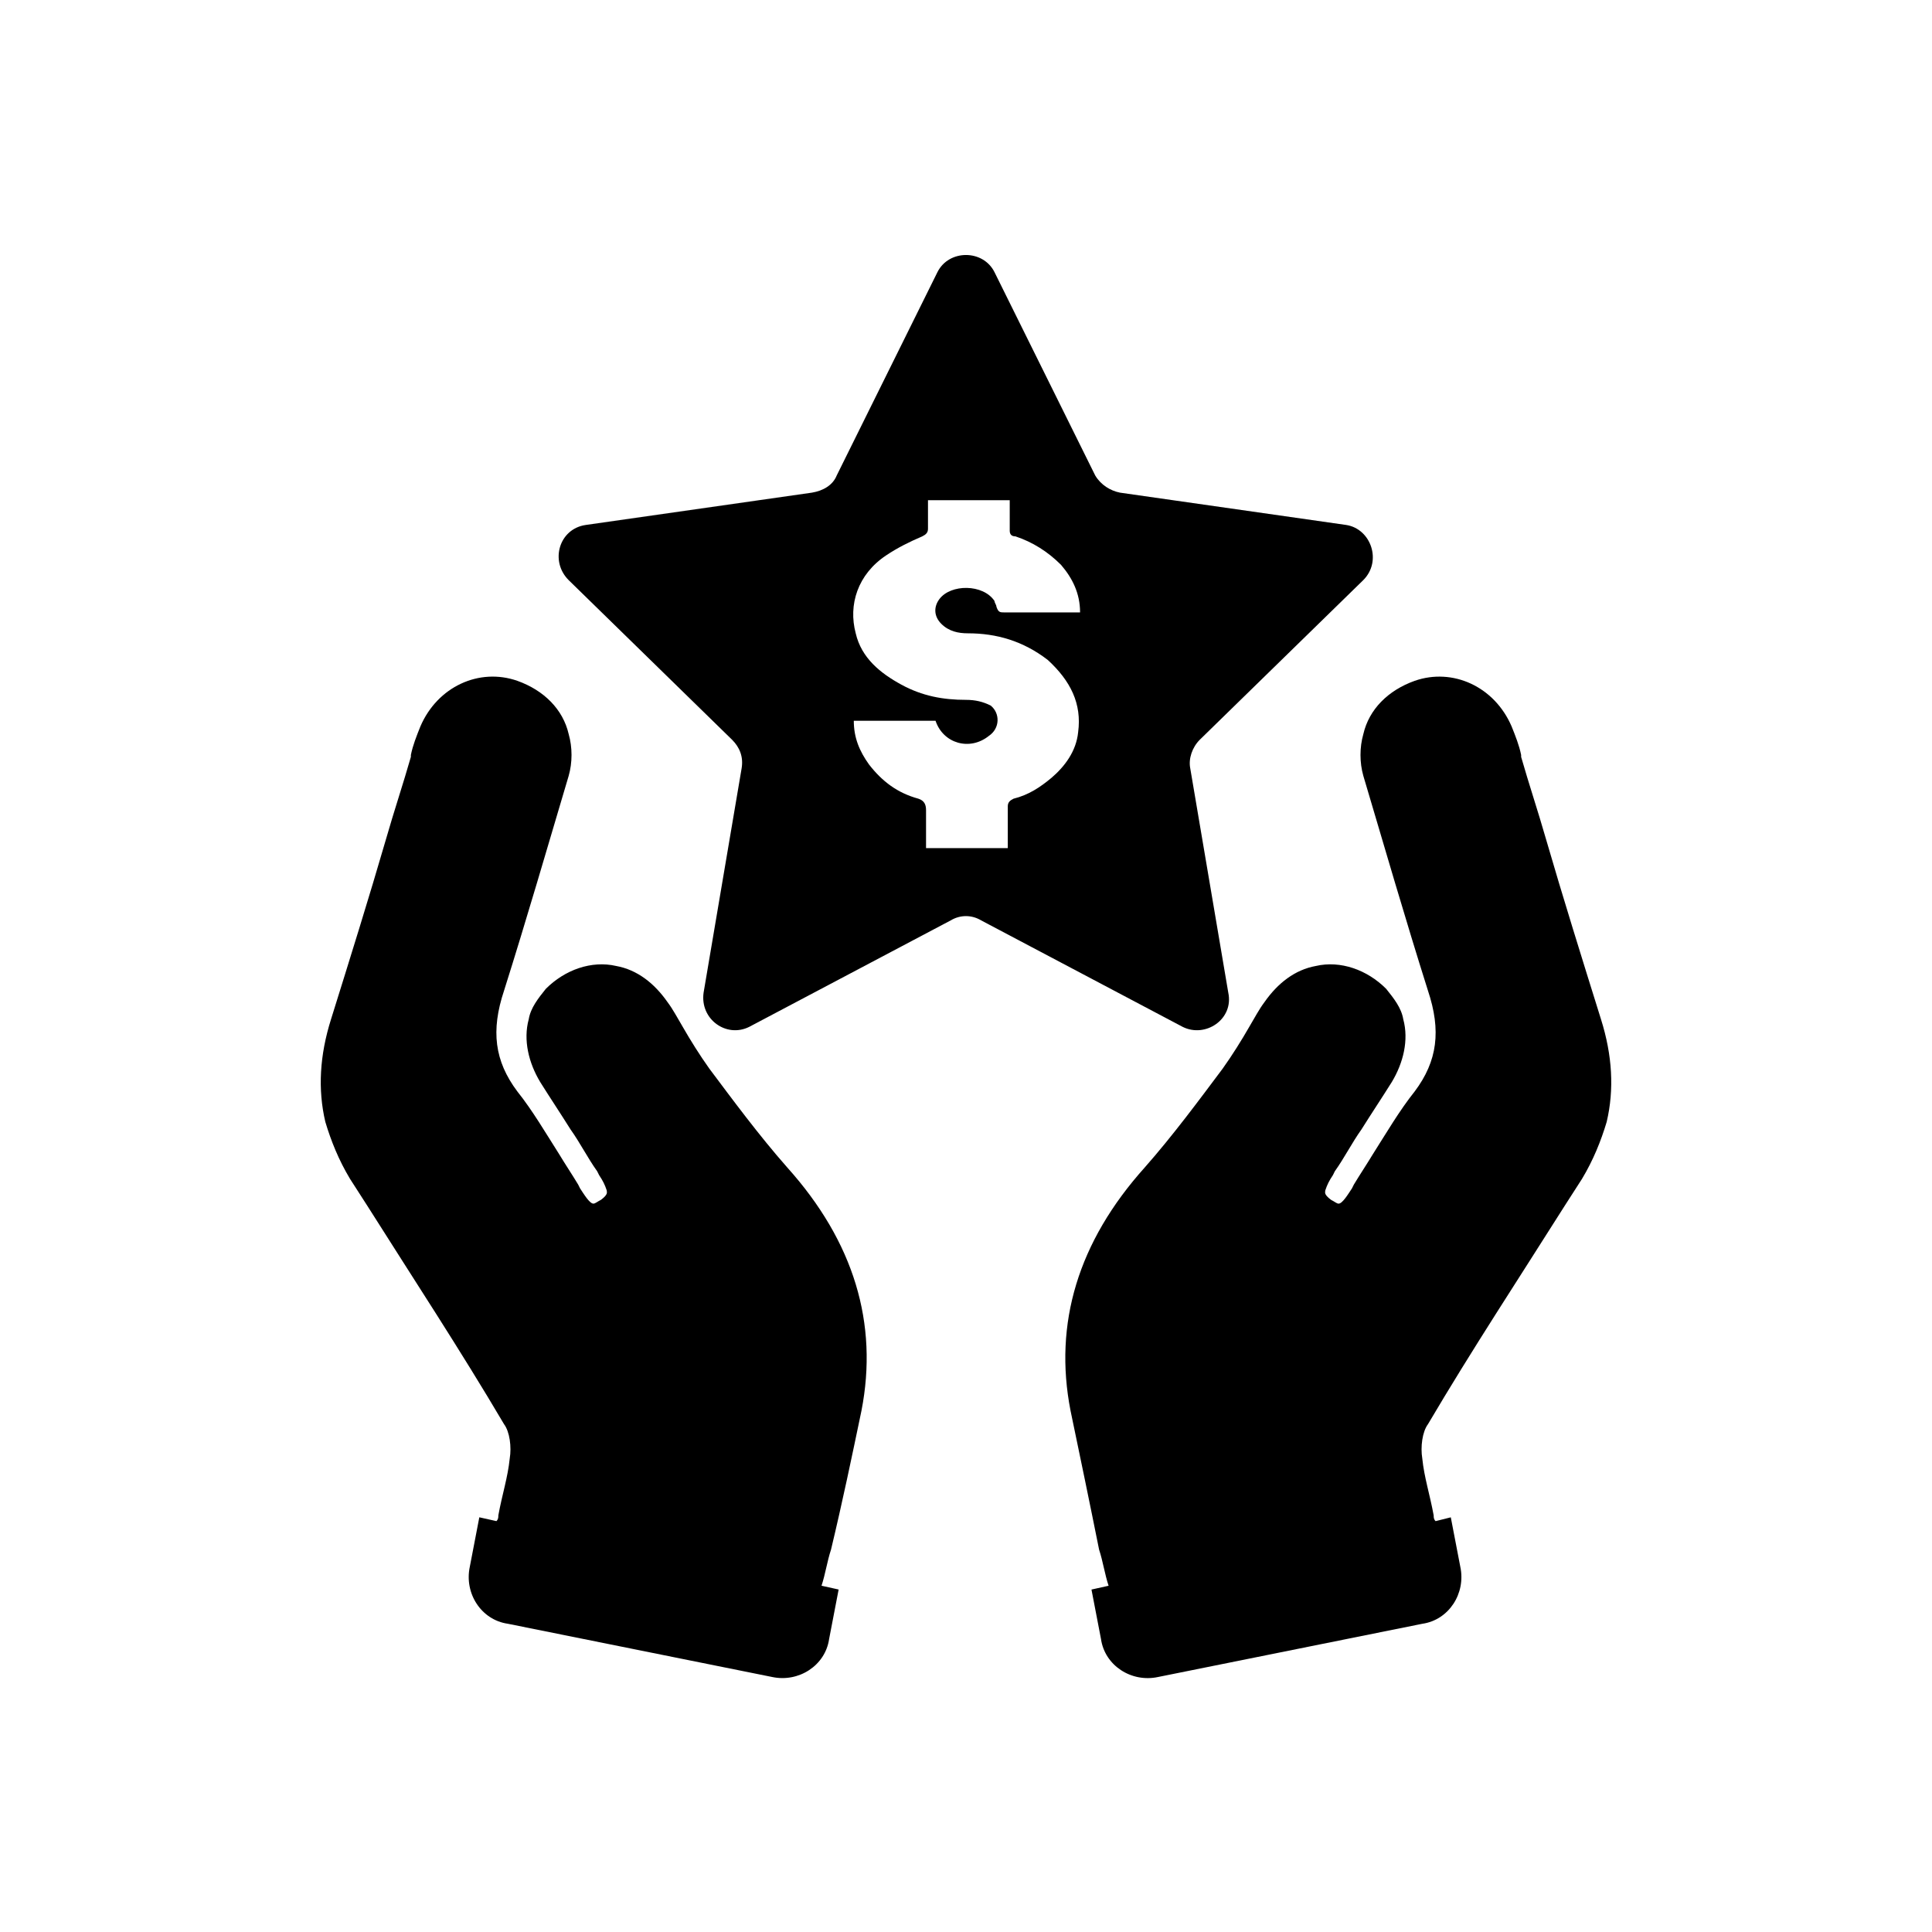
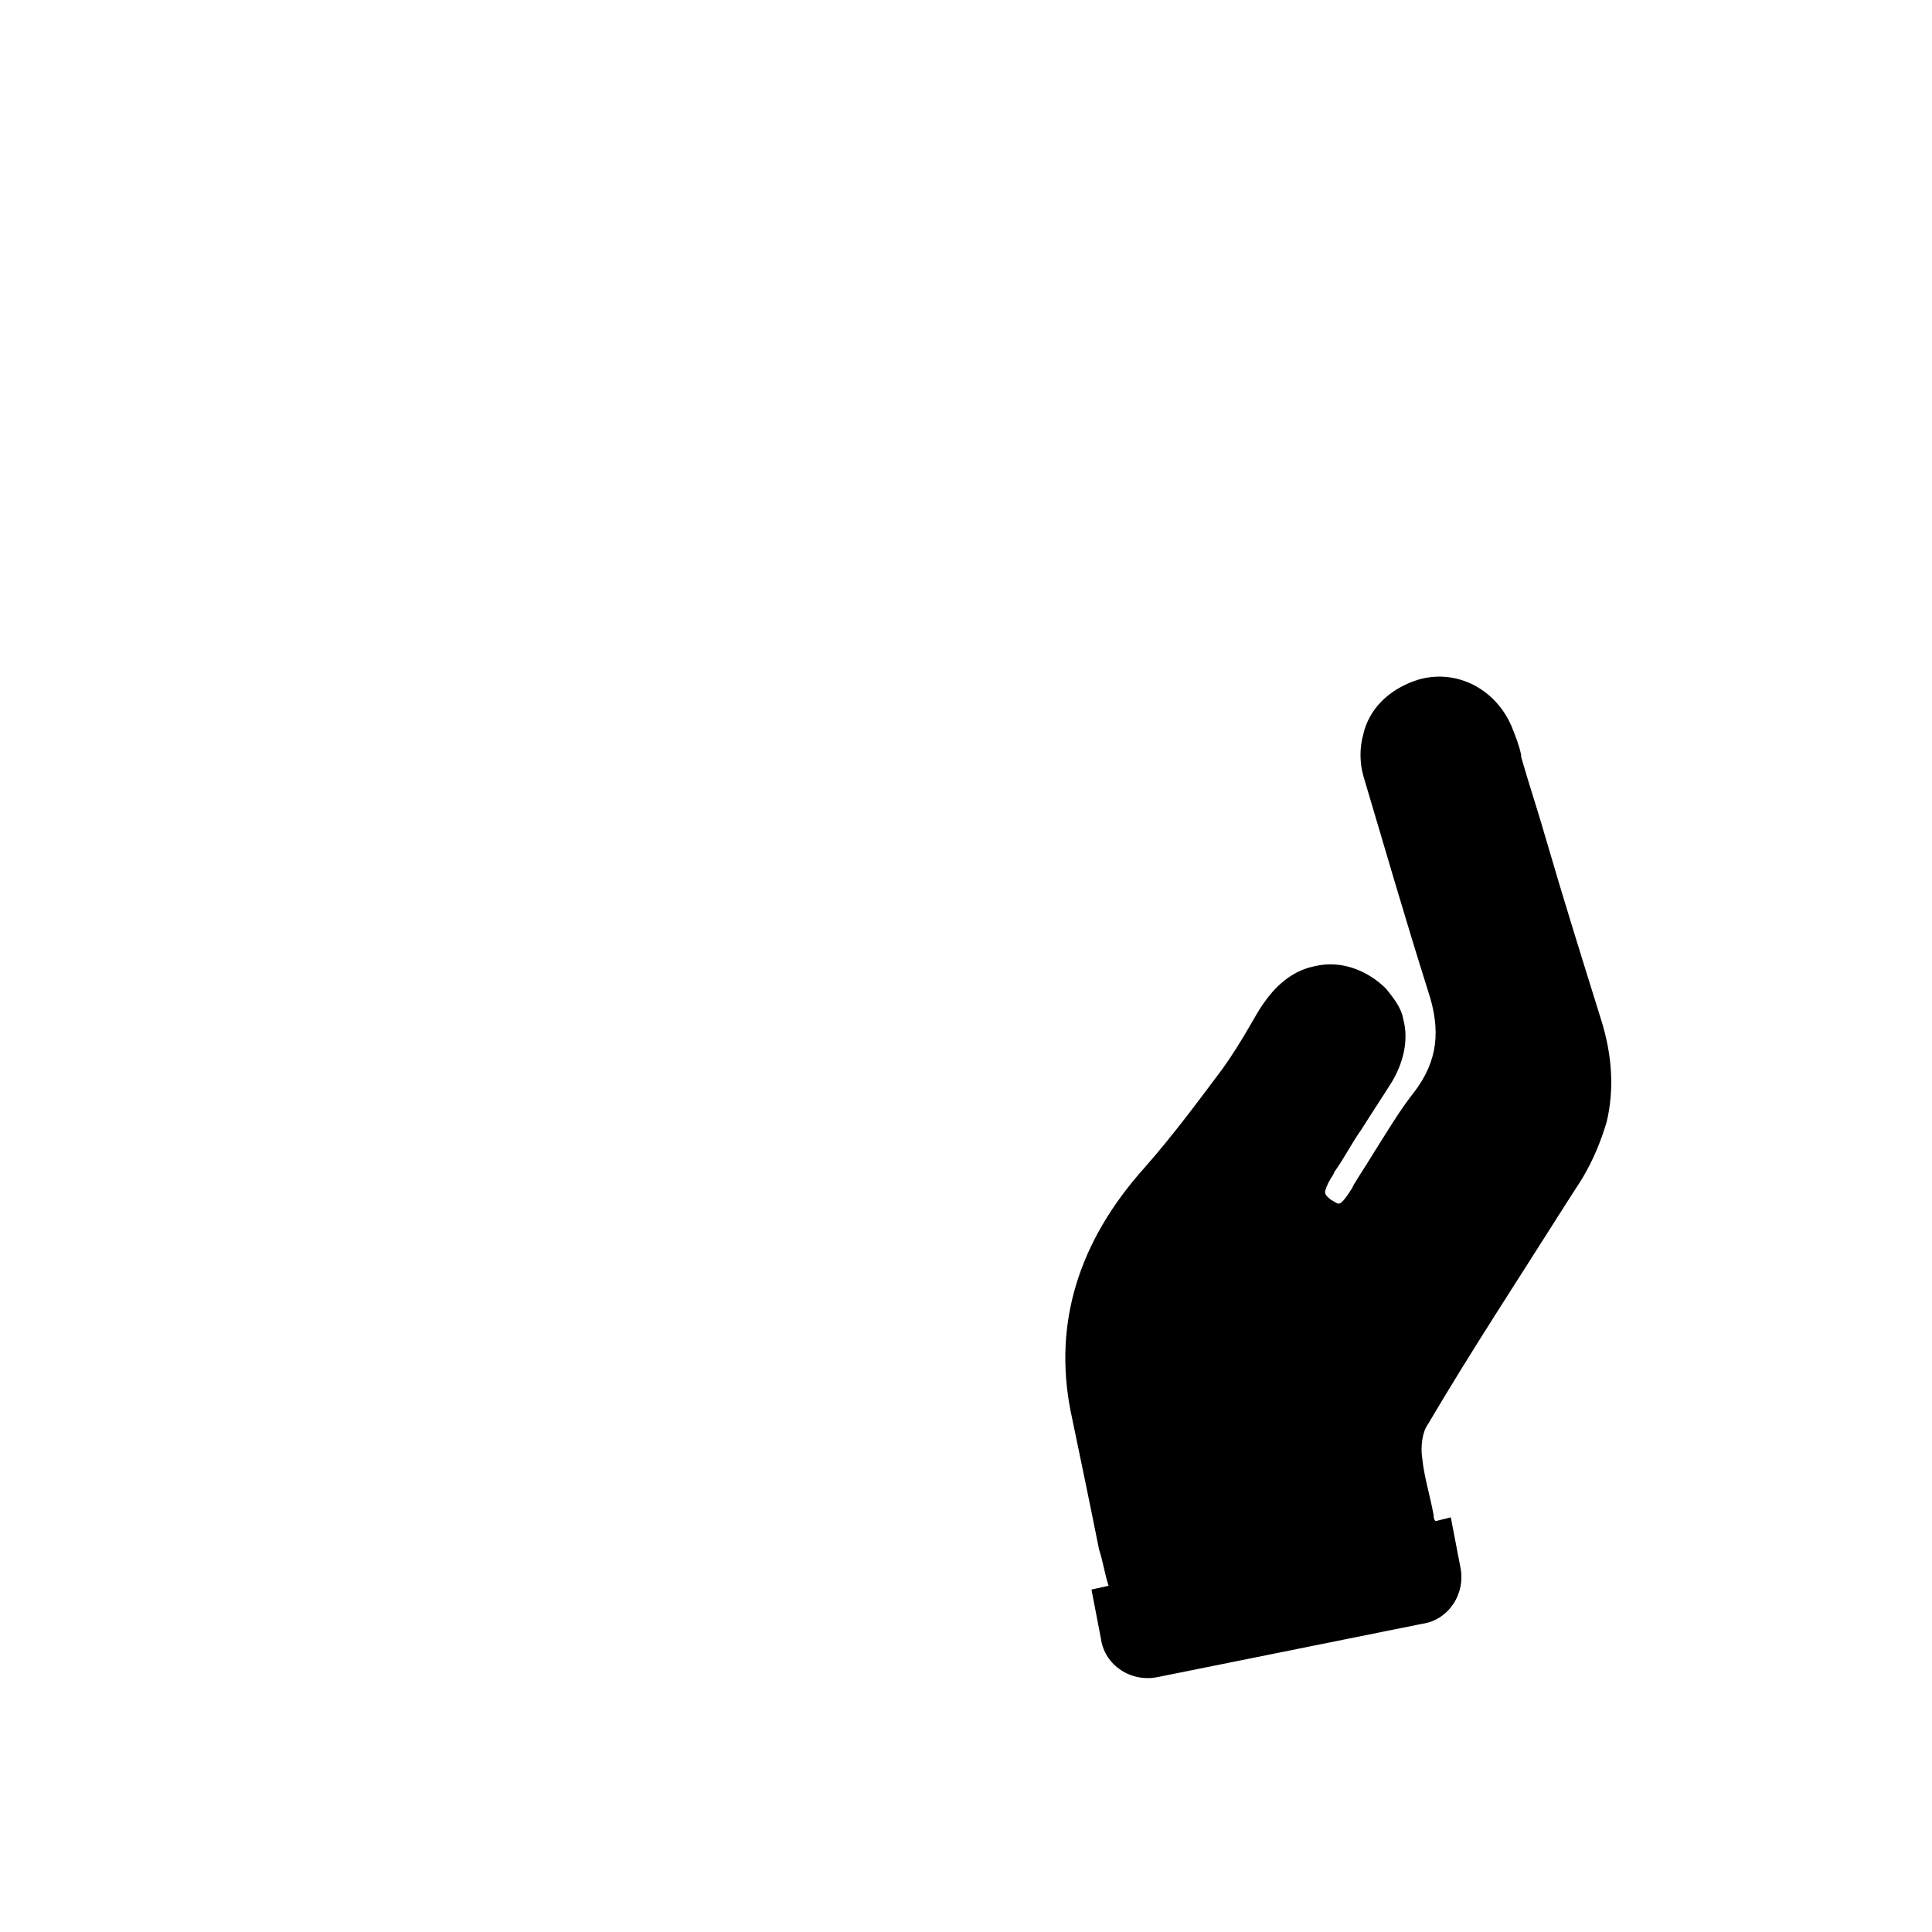
<svg xmlns="http://www.w3.org/2000/svg" fill="#000000" width="800px" height="800px" version="1.1" viewBox="144 144 512 512">
  <g>
-     <path d="m505.29 297.73c5.039-5.039 2.016-13.602-4.535-14.609l-59.953-8.566c-2.519-0.504-5.039-2.016-6.551-4.535l-26.703-53.906c-3.023-6.047-12.09-6.047-15.113 0l-26.703 53.906c-1.008 2.519-3.527 4.031-6.551 4.535l-59.953 8.566c-7.055 1.008-9.574 9.574-4.535 14.609l43.328 42.32c2.016 2.016 3.023 4.535 2.519 7.559l-10.078 59.449c-1.008 7.055 6.047 12.09 12.09 9.07l53.402-28.215c2.519-1.512 5.543-1.512 8.062 0l53.402 28.215c6.047 3.023 13.602-2.016 12.09-9.07l-10.078-59.449c-0.504-2.519 0.504-5.543 2.519-7.559zm-75.57 40.305c-0.504 5.039-3.527 9.07-7.055 12.09-3.023 2.519-6.047 4.535-10.078 5.543-1.008 0.504-1.512 1.008-1.512 2.016v11.082h-21.664v-10.078c0-1.512-0.504-2.519-2.016-3.023-5.543-1.512-9.574-4.535-13.098-9.07-2.519-3.527-4.031-7.055-4.031-11.586h21.664c2.016 6.047 9.07 8.062 14.105 4.031 3.023-2.016 3.023-6.047 0.504-8.062-2.012-1.004-4.027-1.508-6.543-1.508-6.047 0-11.586-1.008-17.129-4.031-5.543-3.023-10.578-7.055-12.09-13.602-2.016-7.559 0.504-15.617 8.062-20.656 3.023-2.016 6.047-3.527 9.574-5.039 1.008-0.504 1.512-1.008 1.512-2.016v-7.559h21.664v8.062c0 1.008 0.504 1.512 1.512 1.512 4.535 1.512 8.566 4.031 12.09 7.559 3.023 3.527 5.039 7.559 5.039 12.594h-1.512-18.641c-1.008 0-1.512 0-2.016-1.512 0-0.504-0.504-1.008-0.504-1.512-3.023-4.535-11.586-4.535-14.609-0.504-1.512 2.016-1.512 4.535 0.504 6.551s4.535 2.519 7.055 2.519c7.559 0 14.609 2.016 21.16 7.055 6.035 5.539 9.059 11.586 8.051 19.145z" />
-     <path d="m372.29 517.89c4.535-23.176-2.016-44.84-19.648-64.488-7.559-8.566-14.609-18.137-20.656-26.199-2.519-3.527-5.039-7.559-7.055-11.082-1.512-2.519-2.519-4.535-4.031-6.551-3.527-5.039-8.062-8.566-13.602-9.574-6.551-1.512-13.602 1.008-18.641 6.047-2.016 2.519-4.031 5.039-4.535 8.062-1.512 5.543 0 11.586 3.023 16.625 2.519 4.031 5.543 8.566 8.062 12.594 2.519 3.527 4.535 7.559 7.055 11.082l0.504 1.008c1.008 1.512 1.512 2.519 2.016 4.031 0 0.504 0.504 1.008-1.512 2.519-1.008 0.504-1.512 1.008-2.016 1.008-1.008 0-2.519-2.519-3.527-4.031l-0.504-1.008c-1.512-2.519-3.527-5.543-5.039-8.062-3.527-5.543-7.055-11.586-11.082-16.625-6.047-8.062-7.055-16.121-3.527-26.703 6.047-19.145 11.586-38.289 17.129-56.93 1.008-3.527 1.008-7.559 0-11.082-1.512-6.551-6.551-11.586-13.602-14.105-10.078-3.527-21.16 1.512-25.695 12.09-1.008 2.519-2.016 5.039-2.519 7.559v0.504c-2.016 7.055-4.535 14.609-6.551 21.664-4.535 15.617-9.574 31.738-14.609 47.863-3.023 9.574-3.527 18.641-1.512 27.207 1.512 5.039 3.527 10.078 6.551 15.113l4.535 7.055c12.09 19.145 24.688 38.289 36.273 57.938 1.512 2.016 2.016 6.047 1.512 9.07-0.504 5.039-2.016 9.574-3.023 15.113 0 0.504 0 1.008-0.504 1.512l-4.535-1.012-2.519 13.098c-1.512 7.055 3.023 14.105 10.078 15.113l70.031 14.105c7.055 1.512 14.105-3.023 15.113-10.078l2.519-13.098-4.535-1.008c1.008-3.023 1.512-6.551 2.519-9.574 3.019-12.586 5.539-24.68 8.059-36.77z" />
    <path d="m427.71 517.89c-4.535-23.176 2.016-44.84 19.648-64.488 7.559-8.566 14.609-18.137 20.656-26.199 2.519-3.527 5.039-7.559 7.055-11.082 1.512-2.519 2.519-4.535 4.031-6.551 3.527-5.039 8.062-8.566 13.602-9.574 6.551-1.512 13.602 1.008 18.641 6.047 2.016 2.519 4.031 5.039 4.535 8.062 1.512 5.543 0 11.586-3.023 16.625-2.519 4.031-5.543 8.566-8.062 12.594-2.519 3.527-4.535 7.559-7.055 11.082l-0.5 1.012c-1.008 1.512-1.512 2.519-2.016 4.031 0 0.504-0.504 1.008 1.512 2.519 1.008 0.504 1.512 1.008 2.016 1.008 1.008 0 2.519-2.519 3.527-4.031l0.504-1.008c1.512-2.519 3.527-5.543 5.039-8.062 3.527-5.543 7.055-11.586 11.082-16.625 6.047-8.062 7.055-16.121 3.527-26.703-6.047-19.145-11.586-38.289-17.129-56.93-1.008-3.527-1.008-7.559 0-11.082 1.512-6.551 6.551-11.586 13.602-14.105 10.078-3.527 21.16 1.512 25.695 12.09 1.008 2.519 2.016 5.039 2.519 7.559v0.504c2.016 7.055 4.535 14.609 6.551 21.664 4.535 15.617 9.574 31.738 14.609 47.863 3.023 9.574 3.527 18.641 1.512 27.207-1.512 5.039-3.527 10.078-6.551 15.113l-4.535 7.055c-12.09 19.145-24.688 38.289-36.273 57.938-1.512 2.016-2.016 6.047-1.512 9.07 0.504 5.039 2.016 9.574 3.023 15.113 0 0.504 0 1.008 0.504 1.512l4.031-1.008 2.519 13.098c1.512 7.055-3.023 14.105-10.078 15.113l-70.031 14.105c-7.055 1.512-14.105-3.023-15.113-10.078l-2.519-13.098 4.535-1.008c-1.008-3.023-1.512-6.551-2.519-9.574-2.519-12.594-5.039-24.688-7.559-36.777z" />
  </g>
</svg>